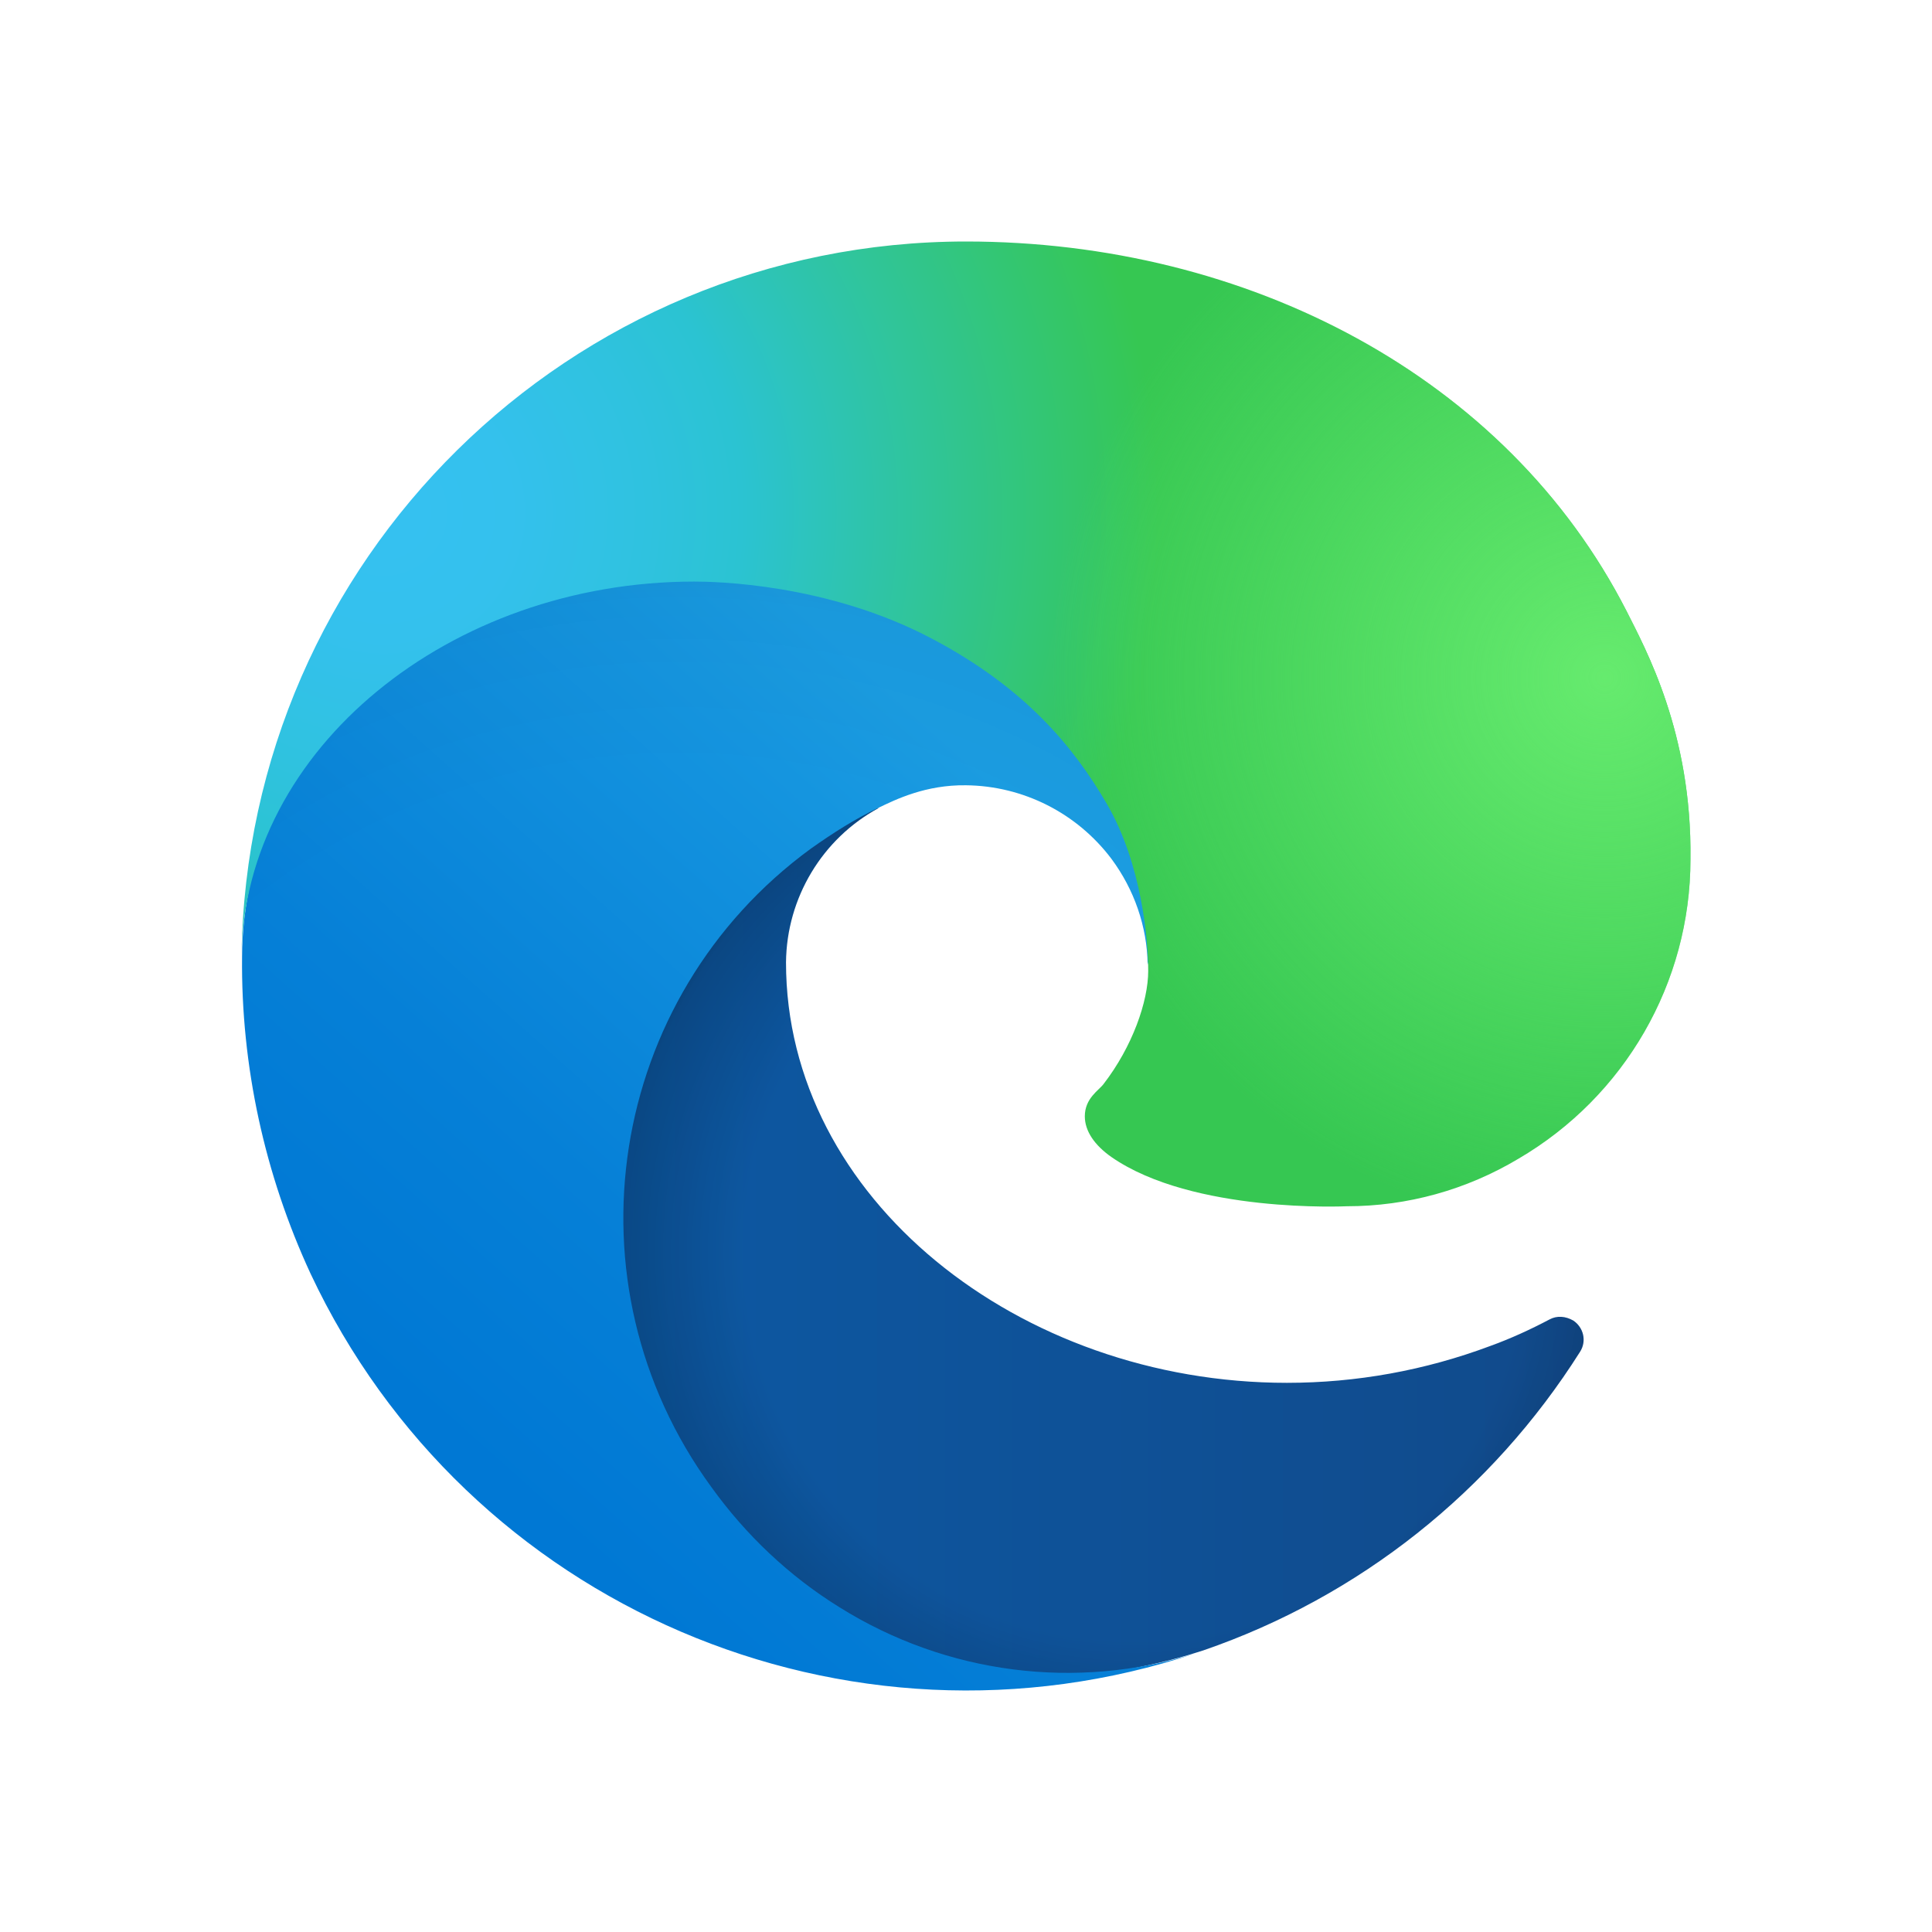
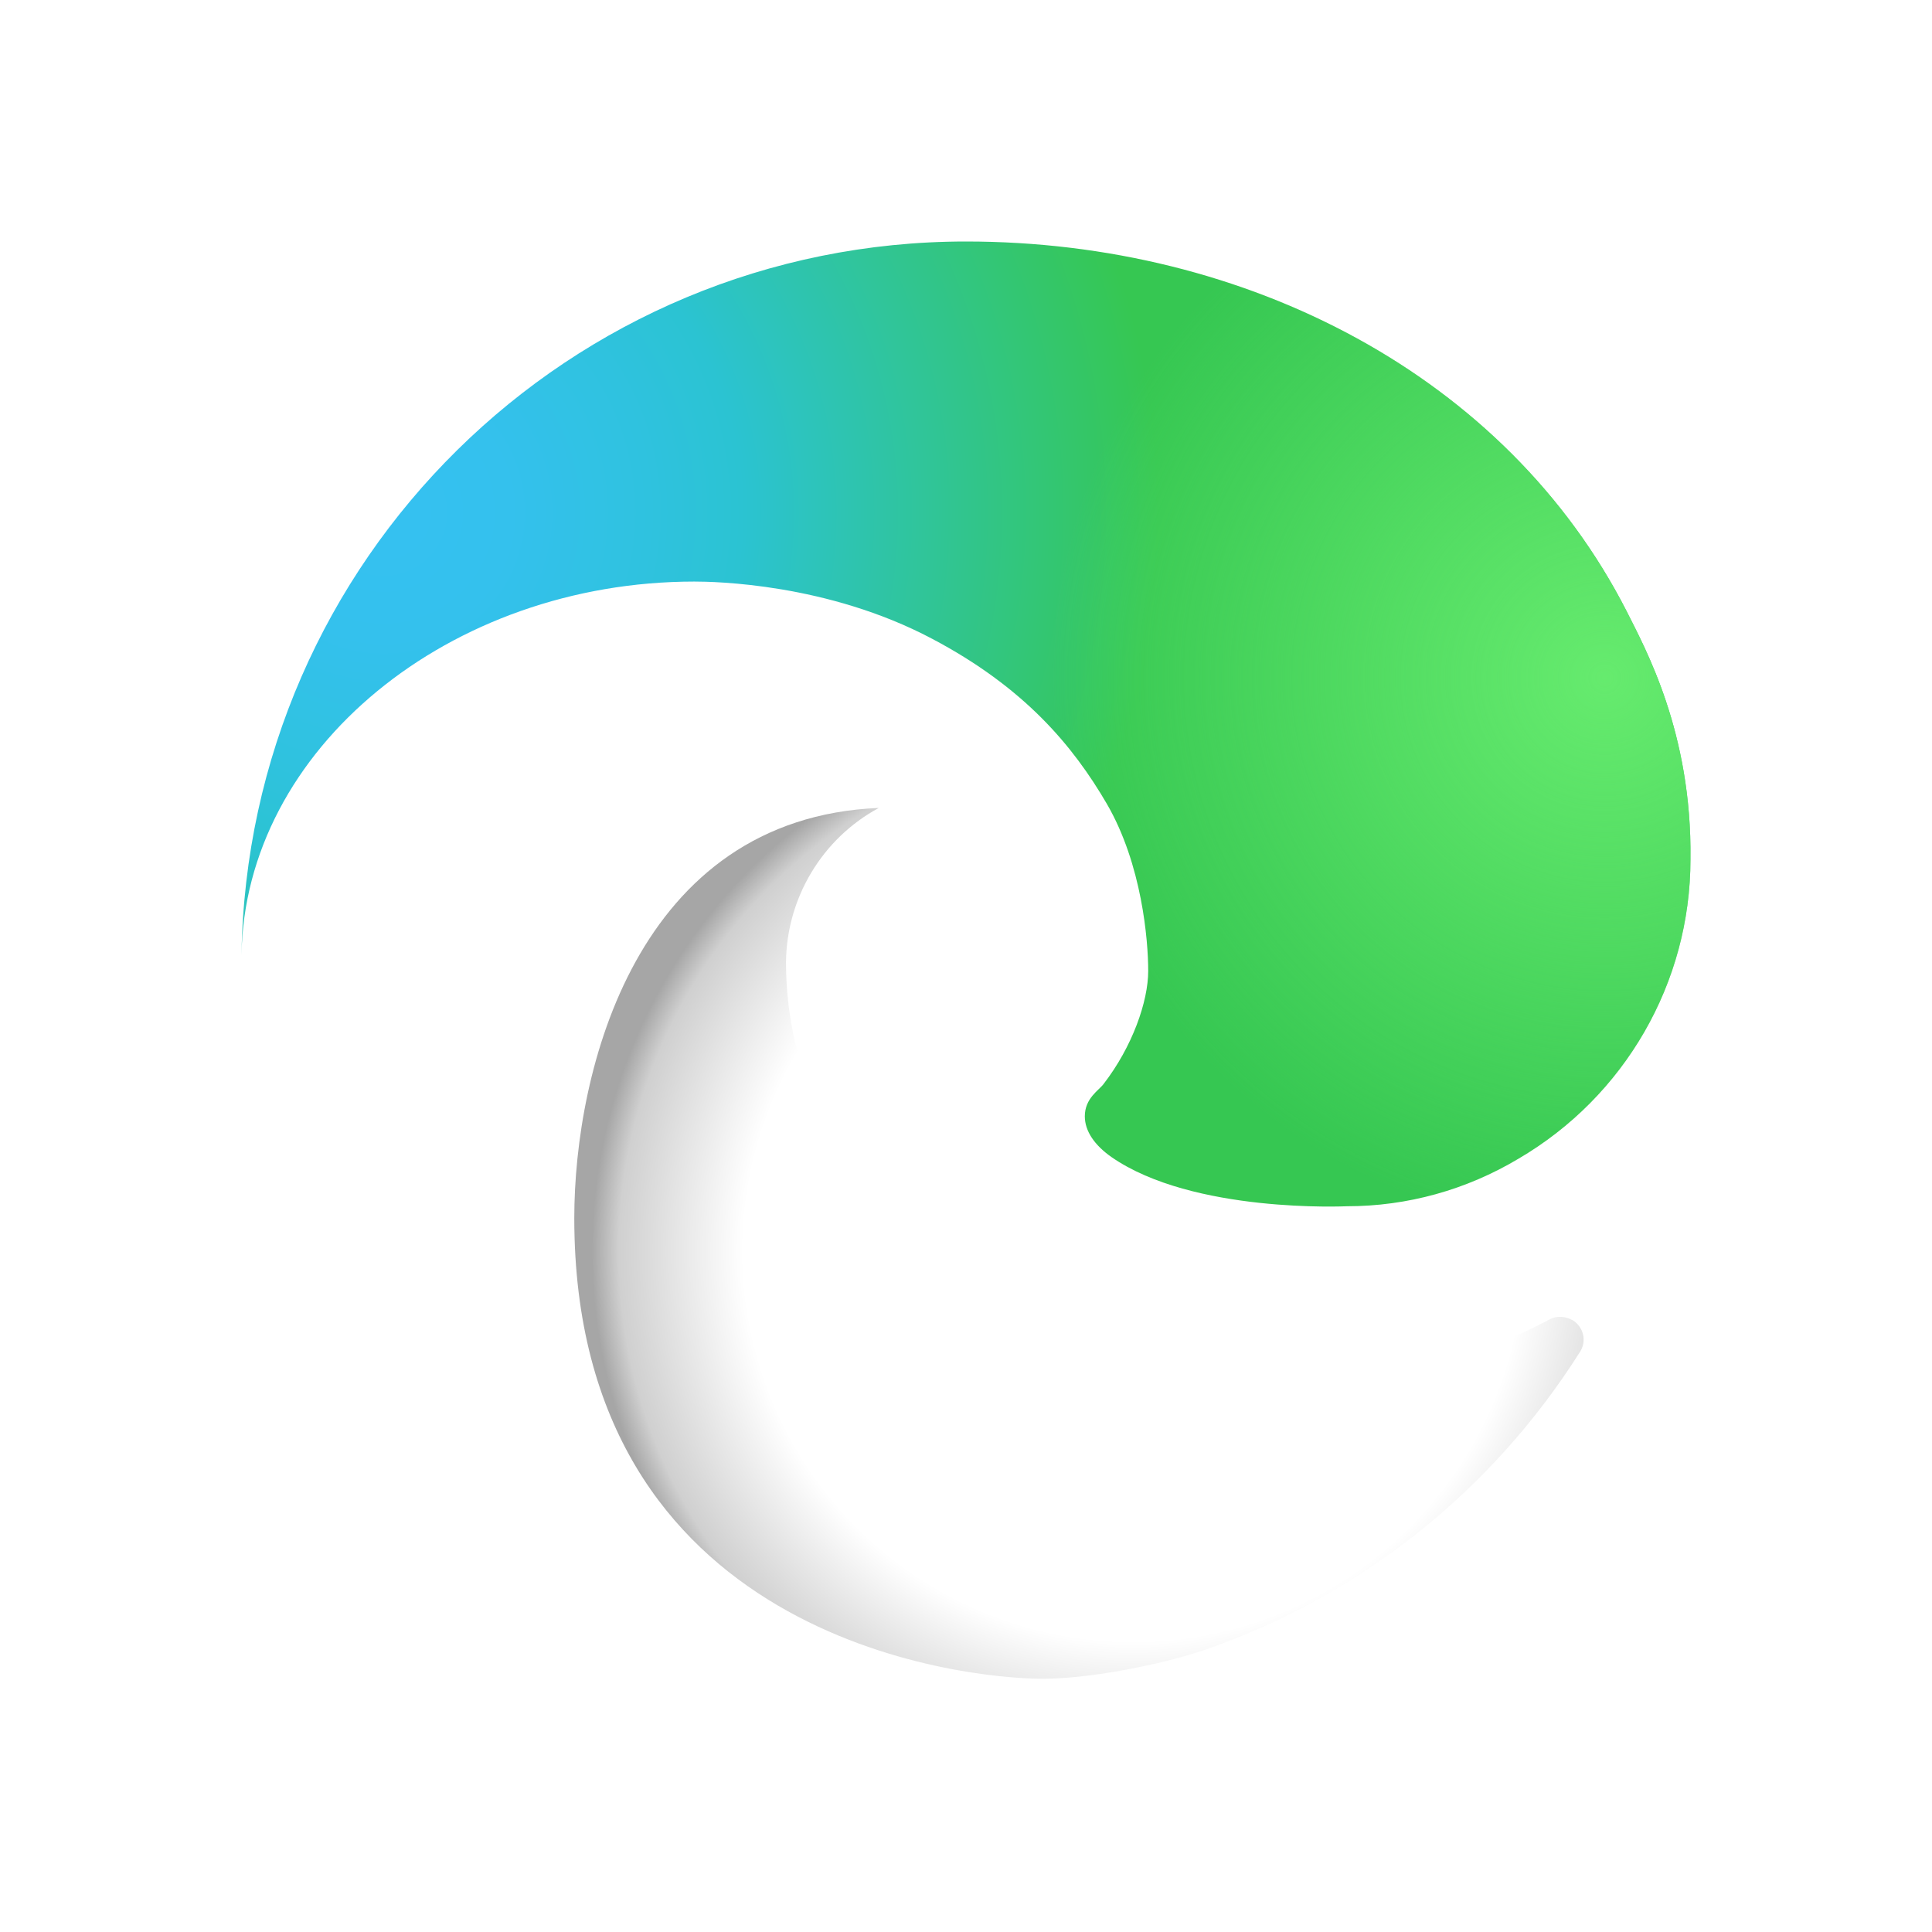
<svg xmlns="http://www.w3.org/2000/svg" width="48px" height="48px" viewBox="0 0 48 48" version="1.1">
  <title>3</title>
  <defs>
    <linearGradient x1="-0.045%" y1="49.987%" x2="99.938%" y2="49.987%" id="linearGradient-1">
      <stop stop-color="#0C59A4" offset="0%" />
      <stop stop-color="#114A8B" offset="100%" />
    </linearGradient>
    <radialGradient cx="55.192%" cy="50.913%" fx="55.192%" fy="50.913%" r="61.992%" gradientTransform="translate(0.552,0.509),scale(0.863,1),translate(-0.552,-0.509)" id="radialGradient-2">
      <stop stop-color="#000000" stop-opacity="0" offset="72%" />
      <stop stop-color="#000000" stop-opacity="0.53" offset="95%" />
      <stop stop-color="#000000" offset="100%" />
    </radialGradient>
    <linearGradient x1="76.706%" y1="24.795%" x2="33.266%" y2="83.182%" id="linearGradient-3">
      <stop stop-color="#1B9DE2" offset="0%" />
      <stop stop-color="#1595DF" offset="16%" />
      <stop stop-color="#0680D7" offset="67%" />
      <stop stop-color="#0078D4" offset="100%" />
    </linearGradient>
    <radialGradient cx="41.839%" cy="72.546%" fx="41.839%" fy="72.546%" r="85.094%" gradientTransform="translate(0.418,0.725),scale(1,0.811),rotate(-81.382),translate(-0.418,-0.725)" id="radialGradient-4">
      <stop stop-color="#000000" stop-opacity="0" offset="76%" />
      <stop stop-color="#000000" stop-opacity="0.5" offset="95%" />
      <stop stop-color="#000000" offset="100%" />
    </radialGradient>
    <radialGradient cx="10.102%" cy="27.778%" fx="10.102%" fy="27.778%" r="118.784%" gradientTransform="translate(0.101,0.278),scale(0.666,1),rotate(92.291),translate(-0.101,-0.278)" id="radialGradient-5">
      <stop stop-color="#35C1F1" offset="0%" />
      <stop stop-color="#34C1ED" offset="11%" />
      <stop stop-color="#2FC2DF" offset="23%" />
      <stop stop-color="#2BC3D2" offset="31%" />
      <stop stop-color="#36C752" offset="67%" />
    </radialGradient>
    <radialGradient cx="93.775%" cy="45.385%" fx="93.775%" fy="45.385%" r="57.074%" gradientTransform="translate(0.938,0.454),scale(0.666,1),rotate(73.736),translate(-0.938,-0.454)" id="radialGradient-6">
      <stop stop-color="#66EB6E" offset="0%" />
      <stop stop-color="#66EB6E" stop-opacity="0" offset="100%" />
    </radialGradient>
  </defs>
  <g id="3" stroke="none" stroke-width="1" fill="none" fill-rule="evenodd">
    <g id="icon-edge备份" fill-rule="nonzero">
      <rect id="矩形" fill-opacity="0" fill="#FFFFFF" x="0" y="0" width="48" height="48" />
      <g id="编组-6" transform="translate(6, 6)">
-         <path d="M32.498,26.781 C32.019,27.034 31.527,27.259 31.021,27.442 C29.404,28.047 27.702,28.356 25.973,28.356 C19.321,28.356 13.528,23.773 13.528,17.911 C13.542,16.308 14.428,14.832 15.834,14.073 C9.815,14.326 8.268,20.596 8.268,24.265 C8.268,34.654 17.845,35.708 19.912,35.708 C21.023,35.708 22.696,35.385 23.709,35.062 L23.892,35.005 C27.773,33.67 31.063,31.055 33.257,27.583 C33.426,27.316 33.341,26.978 33.088,26.809 C32.891,26.697 32.68,26.683 32.498,26.781 Z" id="路径" fill="url(#linearGradient-1)" />
        <path d="M32.498,26.781 C32.019,27.034 31.527,27.259 31.021,27.442 C29.404,28.047 27.702,28.356 25.973,28.356 C19.321,28.356 13.528,23.773 13.528,17.911 C13.542,16.308 14.428,14.832 15.834,14.073 C9.815,14.326 8.268,20.596 8.268,24.265 C8.268,34.654 17.845,35.708 19.912,35.708 C21.023,35.708 22.696,35.385 23.709,35.062 L23.892,35.005 C27.773,33.67 31.063,31.055 33.257,27.583 C33.426,27.316 33.341,26.978 33.088,26.809 C32.891,26.697 32.68,26.683 32.498,26.781 Z" id="路径" fill="url(#radialGradient-2)" opacity="0.35" />
-         <path d="M14.863,33.936 C13.612,33.163 12.529,32.137 11.671,30.942 C7.973,25.881 9.084,18.782 14.146,15.084 C14.681,14.705 15.229,14.353 15.82,14.072 C16.256,13.861 17.001,13.496 17.999,13.51 C19.419,13.524 20.755,14.199 21.613,15.337 C22.176,16.096 22.499,17.01 22.513,17.966 C22.513,17.938 25.958,6.776 11.264,6.776 C5.09,6.776 0.014,12.638 0.014,17.769 C-0.014,20.483 0.576,23.182 1.715,25.642 C5.597,33.908 15.046,37.957 23.708,35.075 C20.741,36.003 17.521,35.595 14.863,33.936 Z" id="路径" fill="url(#linearGradient-3)" />
-         <path d="M14.863,33.936 C13.612,33.163 12.529,32.137 11.671,30.942 C7.973,25.881 9.084,18.782 14.146,15.084 C14.681,14.705 15.229,14.353 15.82,14.072 C16.256,13.861 17.001,13.496 17.999,13.51 C19.419,13.524 20.755,14.199 21.613,15.337 C22.176,16.096 22.499,17.01 22.513,17.966 C22.513,17.938 25.958,6.776 11.264,6.776 C5.09,6.776 0.014,12.638 0.014,17.769 C-0.014,20.483 0.576,23.182 1.715,25.642 C5.597,33.908 15.046,37.957 23.708,35.075 C20.741,36.003 17.521,35.595 14.863,33.936 Z" id="路径" fill="url(#radialGradient-4)" opacity="0.057" />
        <path d="M21.417,20.933 C21.304,21.087 20.952,21.284 20.952,21.734 C20.952,22.1 21.192,22.451 21.613,22.746 C23.638,24.152 27.449,23.969 27.463,23.969 C28.968,23.969 30.43,23.562 31.724,22.789 C34.368,21.242 35.999,18.416 35.999,15.352 C36.041,12.203 34.874,10.108 34.41,9.18 C31.429,3.346 24.988,0 17.999,0 C8.156,0 0.141,7.901 0,17.742 C0.07,12.61 5.175,8.449 11.25,8.449 C11.742,8.449 14.554,8.491 17.156,9.869 C19.448,11.078 20.657,12.526 21.501,13.974 C22.373,15.478 22.527,17.362 22.527,18.121 C22.527,18.88 22.134,20.005 21.417,20.933 Z" id="路径" fill="url(#radialGradient-5)" />
        <path d="M21.417,20.933 C21.304,21.087 20.952,21.284 20.952,21.734 C20.952,22.1 21.192,22.451 21.613,22.746 C23.638,24.152 27.449,23.969 27.463,23.969 C28.968,23.969 30.43,23.562 31.724,22.789 C34.368,21.242 35.999,18.416 35.999,15.352 C36.041,12.203 34.874,10.108 34.41,9.18 C31.429,3.346 24.988,0 17.999,0 C8.156,0 0.141,7.901 0,17.742 C0.07,12.61 5.175,8.449 11.25,8.449 C11.742,8.449 14.554,8.491 17.156,9.869 C19.448,11.078 20.657,12.526 21.501,13.974 C22.373,15.478 22.527,17.362 22.527,18.121 C22.527,18.88 22.134,20.005 21.417,20.933 Z" id="路径" fill="url(#radialGradient-6)" />
      </g>
    </g>
  </g>
</svg>